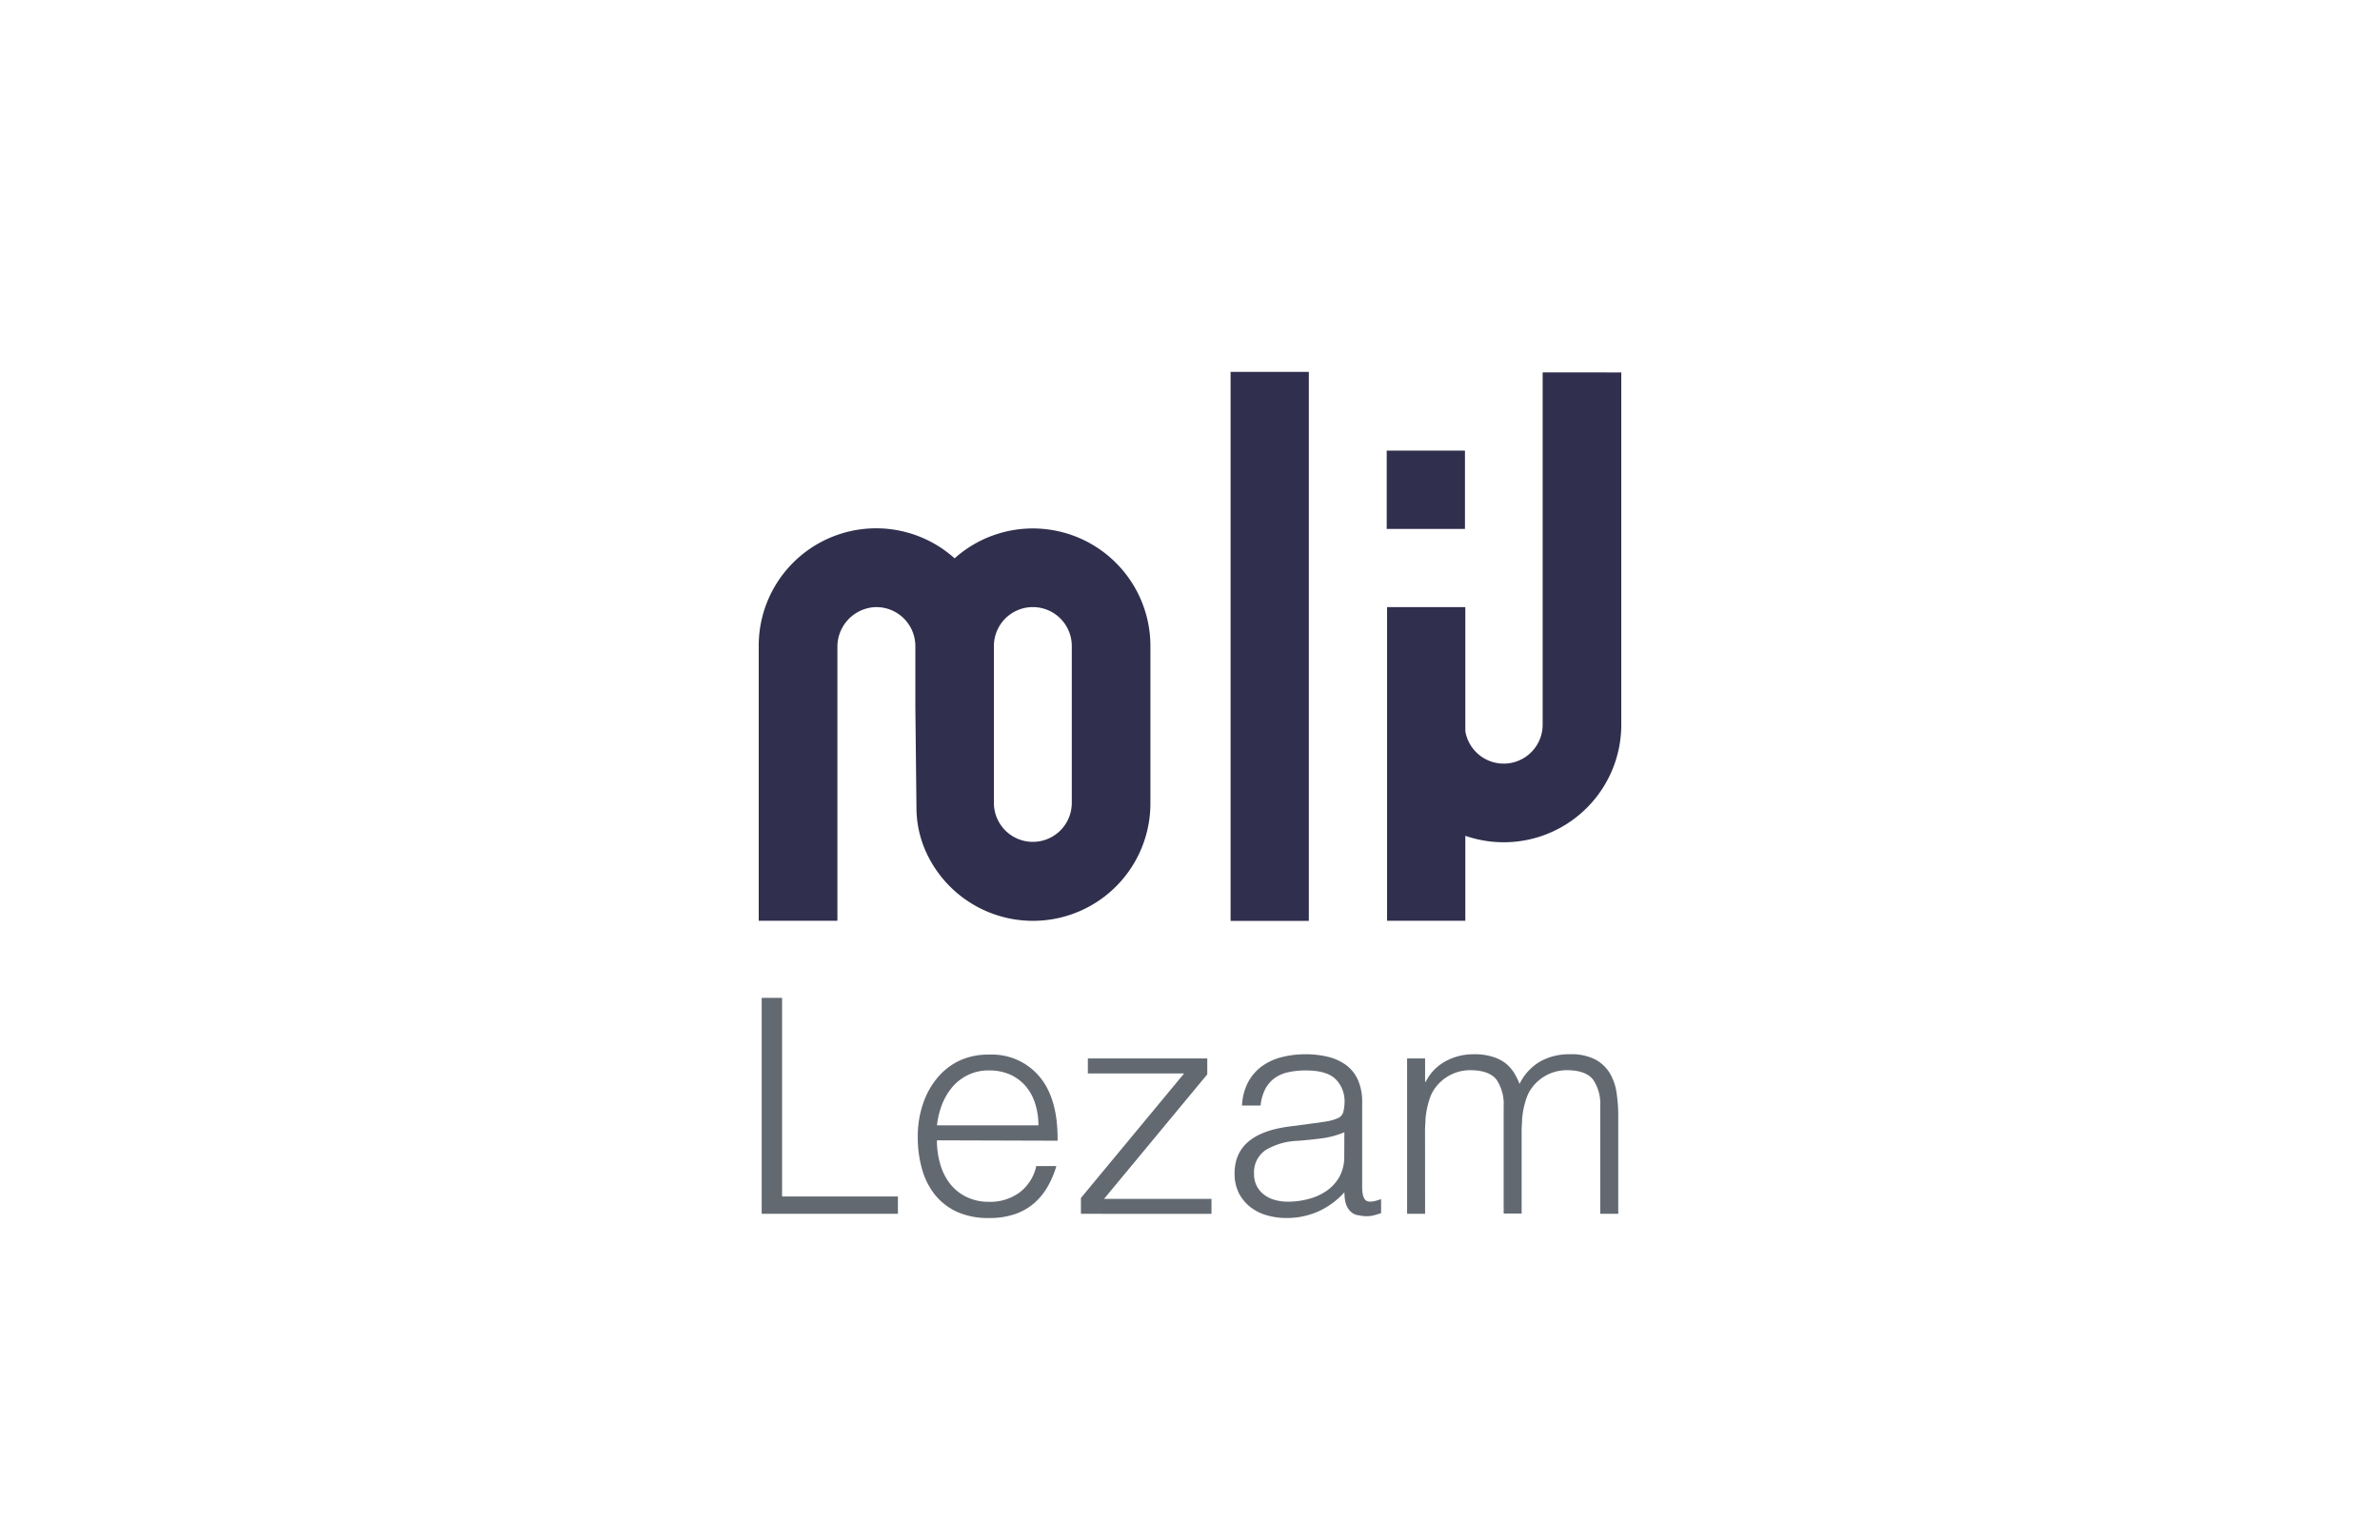
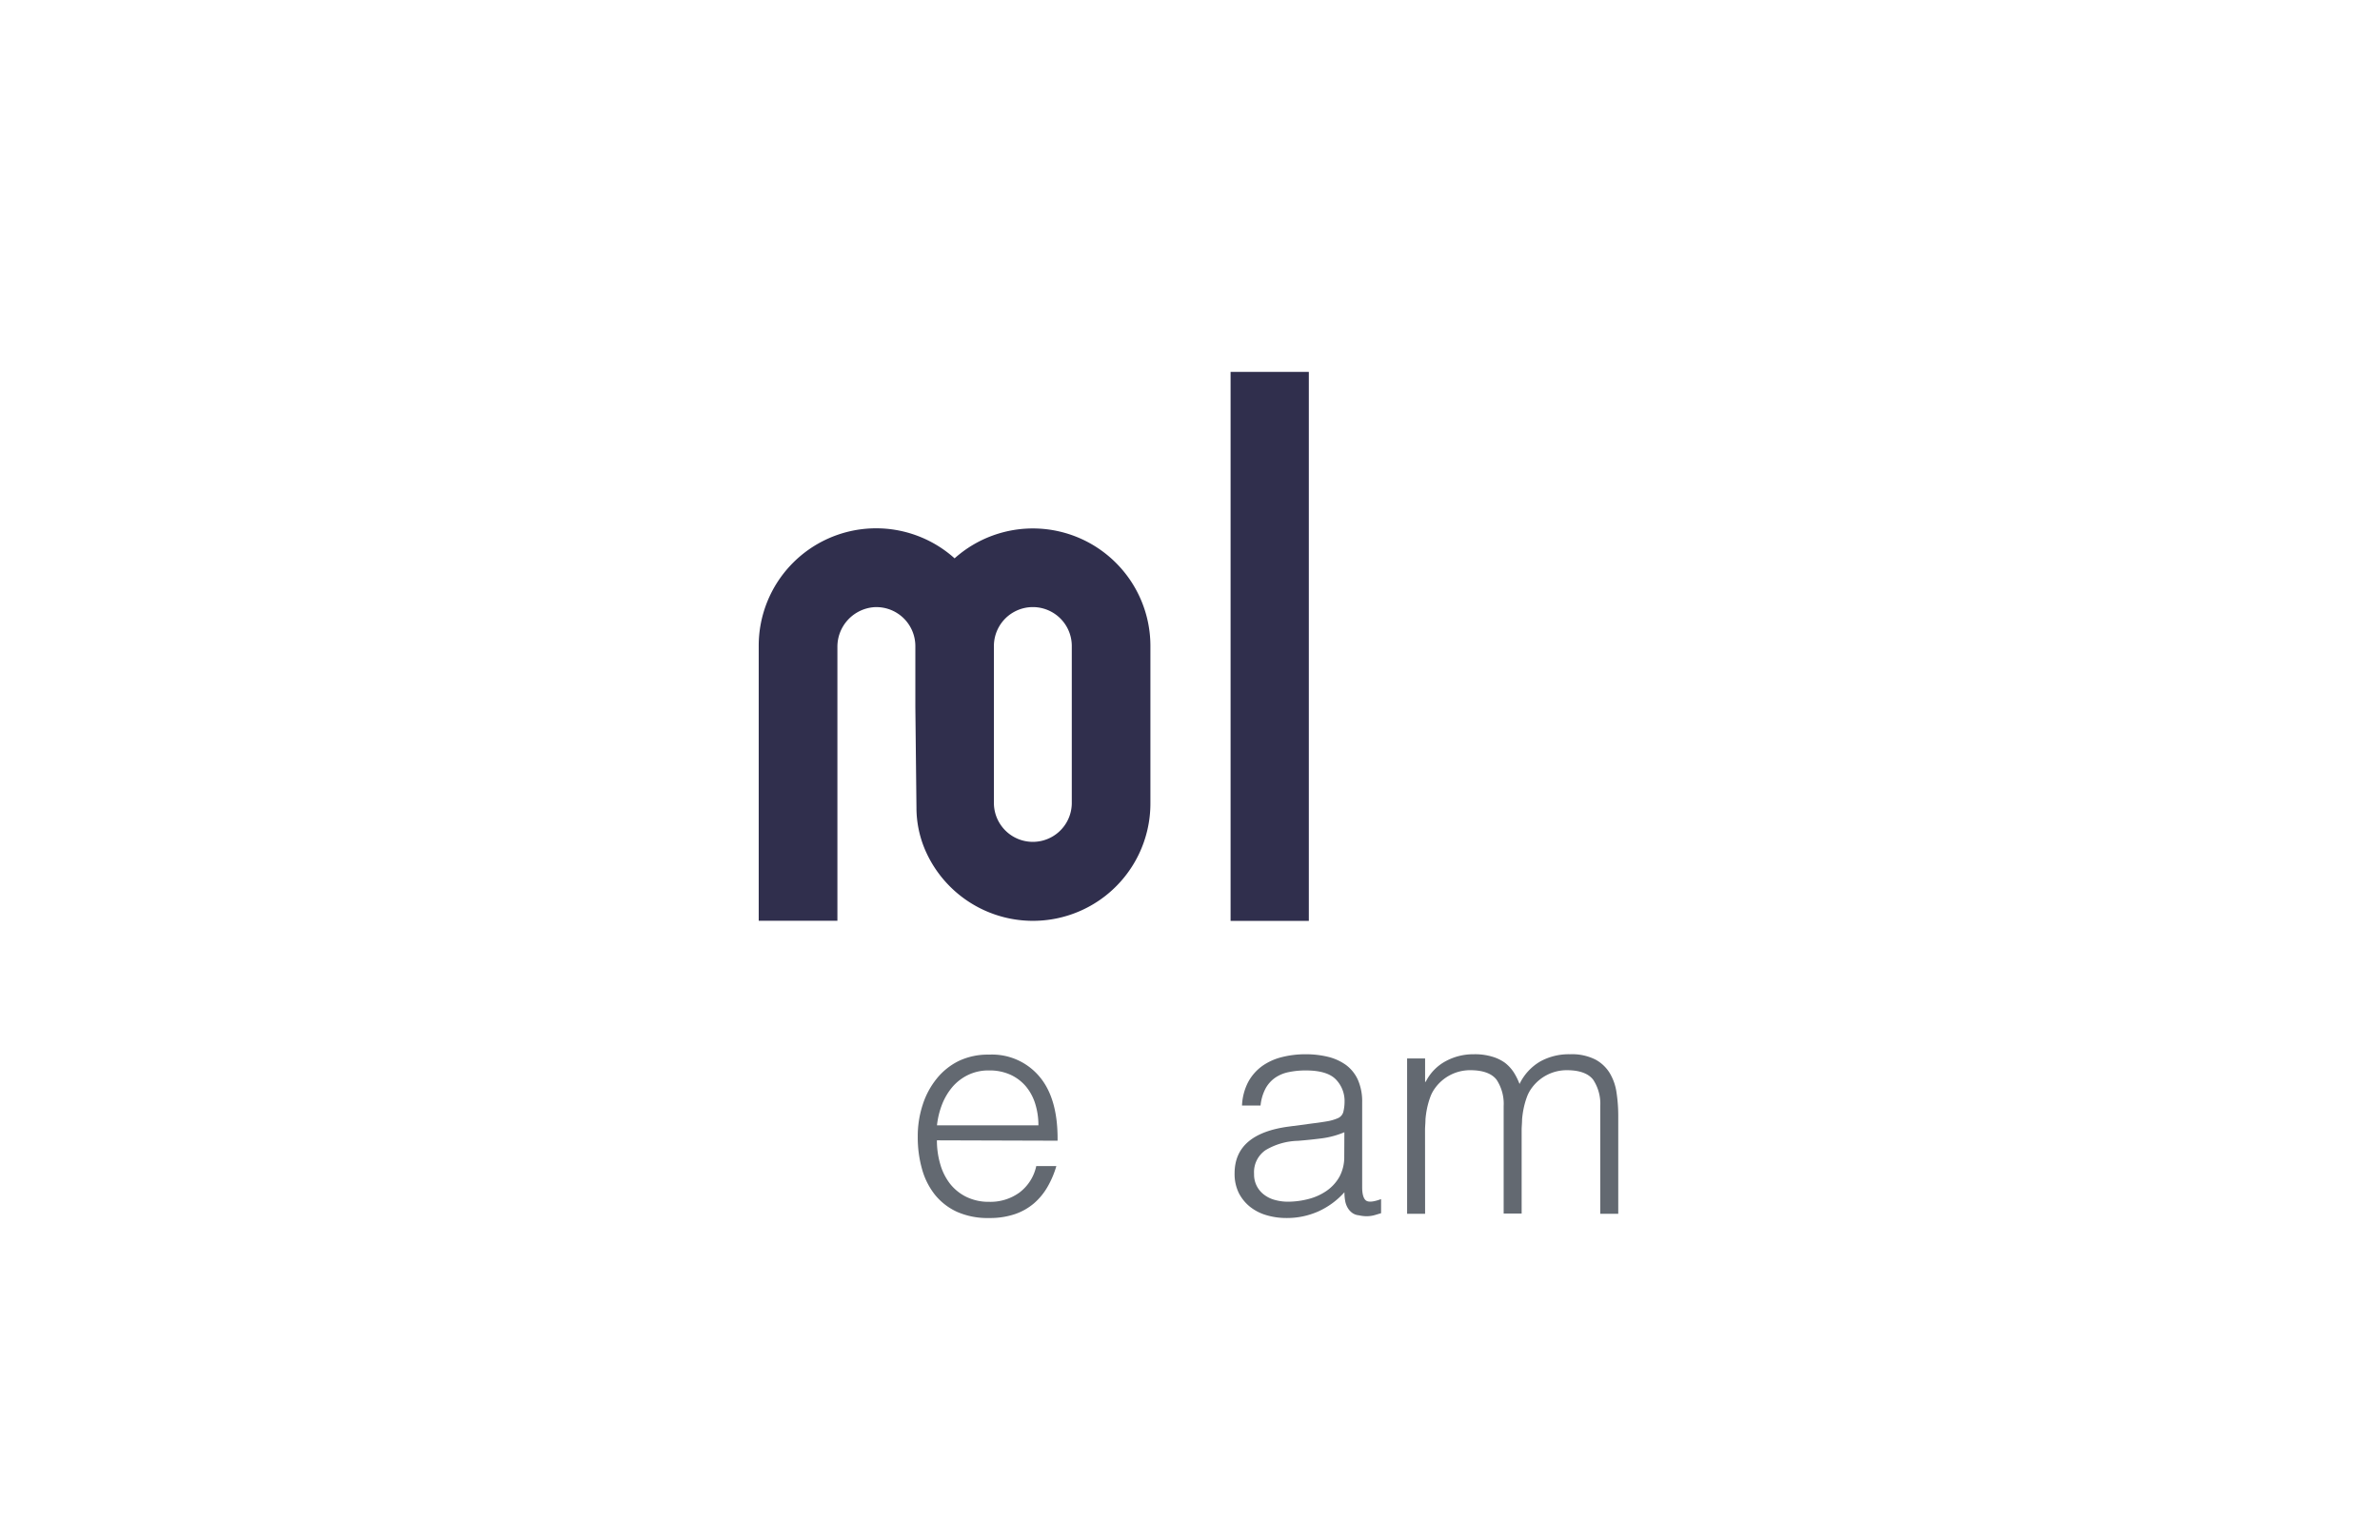
<svg xmlns="http://www.w3.org/2000/svg" id="Layer_1" data-name="Layer 1" viewBox="0 0 385.05 249.19">
  <defs>
    <style>.cls-1{fill:#302f4d;}.cls-2{fill:#636971;}</style>
  </defs>
  <rect class="cls-1" x="199.09" y="60.18" width="12.66" height="88.84" />
-   <rect class="cls-1" x="224.35" y="72.92" width="12.66" height="12.67" />
-   <path class="cls-1" d="M249.58,60.26v57a6.3,6.3,0,0,1-12.51,1.07V98.24H224.41V149h12.66V135.25a19,19,0,0,0,19.66-4.53,19,19,0,0,0,5.57-13.45v-57Z" />
  <path class="cls-1" d="M180.55,91.09a19,19,0,0,0-26.11-.74,19,19,0,0,0-31.69,14.19V149h12.73V104.73a6.42,6.42,0,0,1,6-6.48,6.31,6.31,0,0,1,6.61,6.29v9.81l.18,16.37a17.41,17.41,0,0,0,1.3,6.57l0,0a19,19,0,0,0,36.55-7.4V104.54a19,19,0,0,0-5.57-13.45Zm-7.15,38.84a6.3,6.3,0,1,1-12.6,0V104.54a6.3,6.3,0,1,1,12.6,0Z" />
-   <path class="cls-2" d="M123.23,196.42V161.47h3.3v32.14h18.74v2.81Z" />
  <path class="cls-2" d="M151.58,184.53a13.54,13.54,0,0,0,.54,3.86,9.31,9.31,0,0,0,1.57,3.15,7.64,7.64,0,0,0,2.65,2.14,8.21,8.21,0,0,0,3.69.8,8,8,0,0,0,4.9-1.5,7.26,7.26,0,0,0,2.72-4.28h3.25a15,15,0,0,1-1.41,3.33,10.25,10.25,0,0,1-2.18,2.67,9.39,9.39,0,0,1-3.11,1.77,12.57,12.57,0,0,1-4.17.63,12.21,12.21,0,0,1-5.2-1,9.87,9.87,0,0,1-3.59-2.79,11.67,11.67,0,0,1-2.08-4.17,18.73,18.73,0,0,1-.68-5.17,16.32,16.32,0,0,1,.8-5.2,13,13,0,0,1,2.28-4.24,10.54,10.54,0,0,1,3.61-2.87,11,11,0,0,1,4.86-1,10,10,0,0,1,8.15,3.57q3,3.56,2.92,10.36ZM168,182.1a11.56,11.56,0,0,0-.51-3.47,8.15,8.15,0,0,0-1.5-2.81,7.19,7.19,0,0,0-2.5-1.9,8.09,8.09,0,0,0-3.45-.7,7.55,7.55,0,0,0-3.42.73,7.81,7.81,0,0,0-2.53,1.94,10,10,0,0,0-1.67,2.81,13.22,13.22,0,0,0-.83,3.4Z" />
-   <path class="cls-2" d="M174.88,196.42v-2.57l16.7-20.15H176v-2.42h19.32v2.57L178.62,194H196v2.43Z" />
  <path class="cls-2" d="M212.6,181.76c.55-.06,1.2-.16,2-.29a7.6,7.6,0,0,0,1.86-.53,1.54,1.54,0,0,0,.9-1.14,6.79,6.79,0,0,0,.17-1.48,5,5,0,0,0-1.43-3.67q-1.42-1.43-4.83-1.43a13.28,13.28,0,0,0-2.77.27,5.91,5.91,0,0,0-2.21.92,5.08,5.08,0,0,0-1.55,1.75,7.45,7.45,0,0,0-.8,2.74h-3a9.06,9.06,0,0,1,1-3.81,7.73,7.73,0,0,1,2.26-2.58,9.46,9.46,0,0,1,3.2-1.45,15.53,15.53,0,0,1,3.86-.46,15.19,15.19,0,0,1,3.57.41,8.42,8.42,0,0,1,2.91,1.31,6.16,6.16,0,0,1,1.94,2.4,8.71,8.71,0,0,1,.7,3.69V192.1c0,1.13.21,1.85.61,2.16s1.22.24,2.45-.22v2.28l-1,.3a4.91,4.91,0,0,1-1.29.19,5.66,5.66,0,0,1-1.31-.15,2.14,2.14,0,0,1-1.16-.46,2.72,2.72,0,0,1-.71-.87,3.42,3.42,0,0,1-.36-1.12,7.47,7.47,0,0,1-.1-1.28,12.64,12.64,0,0,1-4.22,3.1,12.47,12.47,0,0,1-5.15,1.07,11.21,11.21,0,0,1-3.18-.44,7.74,7.74,0,0,1-2.69-1.35,6.87,6.87,0,0,1-1.85-2.26,7,7,0,0,1-.68-3.18q0-6.41,8.79-7.57Zm4.9,1.46a14.06,14.06,0,0,1-3.74,1q-1.89.24-3.78.39a10.7,10.7,0,0,0-5.22,1.5,4.31,4.31,0,0,0-1.87,3.84,4.06,4.06,0,0,0,1.68,3.42,5,5,0,0,0,1.74.82,7.74,7.74,0,0,0,2,.27,13.32,13.32,0,0,0,3.4-.44,9.11,9.11,0,0,0,2.93-1.33,6.86,6.86,0,0,0,2.07-2.28,6.71,6.71,0,0,0,.77-3.28Z" />
  <path class="cls-2" d="M230.56,196.42h-2.91V171.28h2.91v3.78h.1a7.66,7.66,0,0,1,3.2-3.32,9.35,9.35,0,0,1,4.56-1.14,9.7,9.7,0,0,1,3,.39,6.7,6.7,0,0,1,2.07,1,6.39,6.39,0,0,1,1.41,1.53,10.41,10.41,0,0,1,.94,1.89,8.43,8.43,0,0,1,3.38-3.66A9.56,9.56,0,0,1,254,170.6a8.42,8.42,0,0,1,4.1.85,6.09,6.09,0,0,1,2.35,2.23,8.44,8.44,0,0,1,1.09,3.18,24.84,24.84,0,0,1,.27,3.69v15.87h-2.91V179a7.1,7.1,0,0,0-1.14-4.27c-.76-1-2.18-1.55-4.25-1.55a7,7,0,0,0-5.68,2.86,5.8,5.8,0,0,0-.8,1.48,12.88,12.88,0,0,0-.51,1.77,15,15,0,0,0-.27,1.85c0,.61-.07,1.18-.07,1.7v13.54h-2.91V179a7.1,7.1,0,0,0-1.14-4.27c-.76-1-2.18-1.55-4.25-1.55a7,7,0,0,0-5.68,2.86,5.8,5.8,0,0,0-.8,1.48,12.88,12.88,0,0,0-.51,1.77,15,15,0,0,0-.27,1.85c0,.61-.07,1.18-.07,1.7Z" />
</svg>